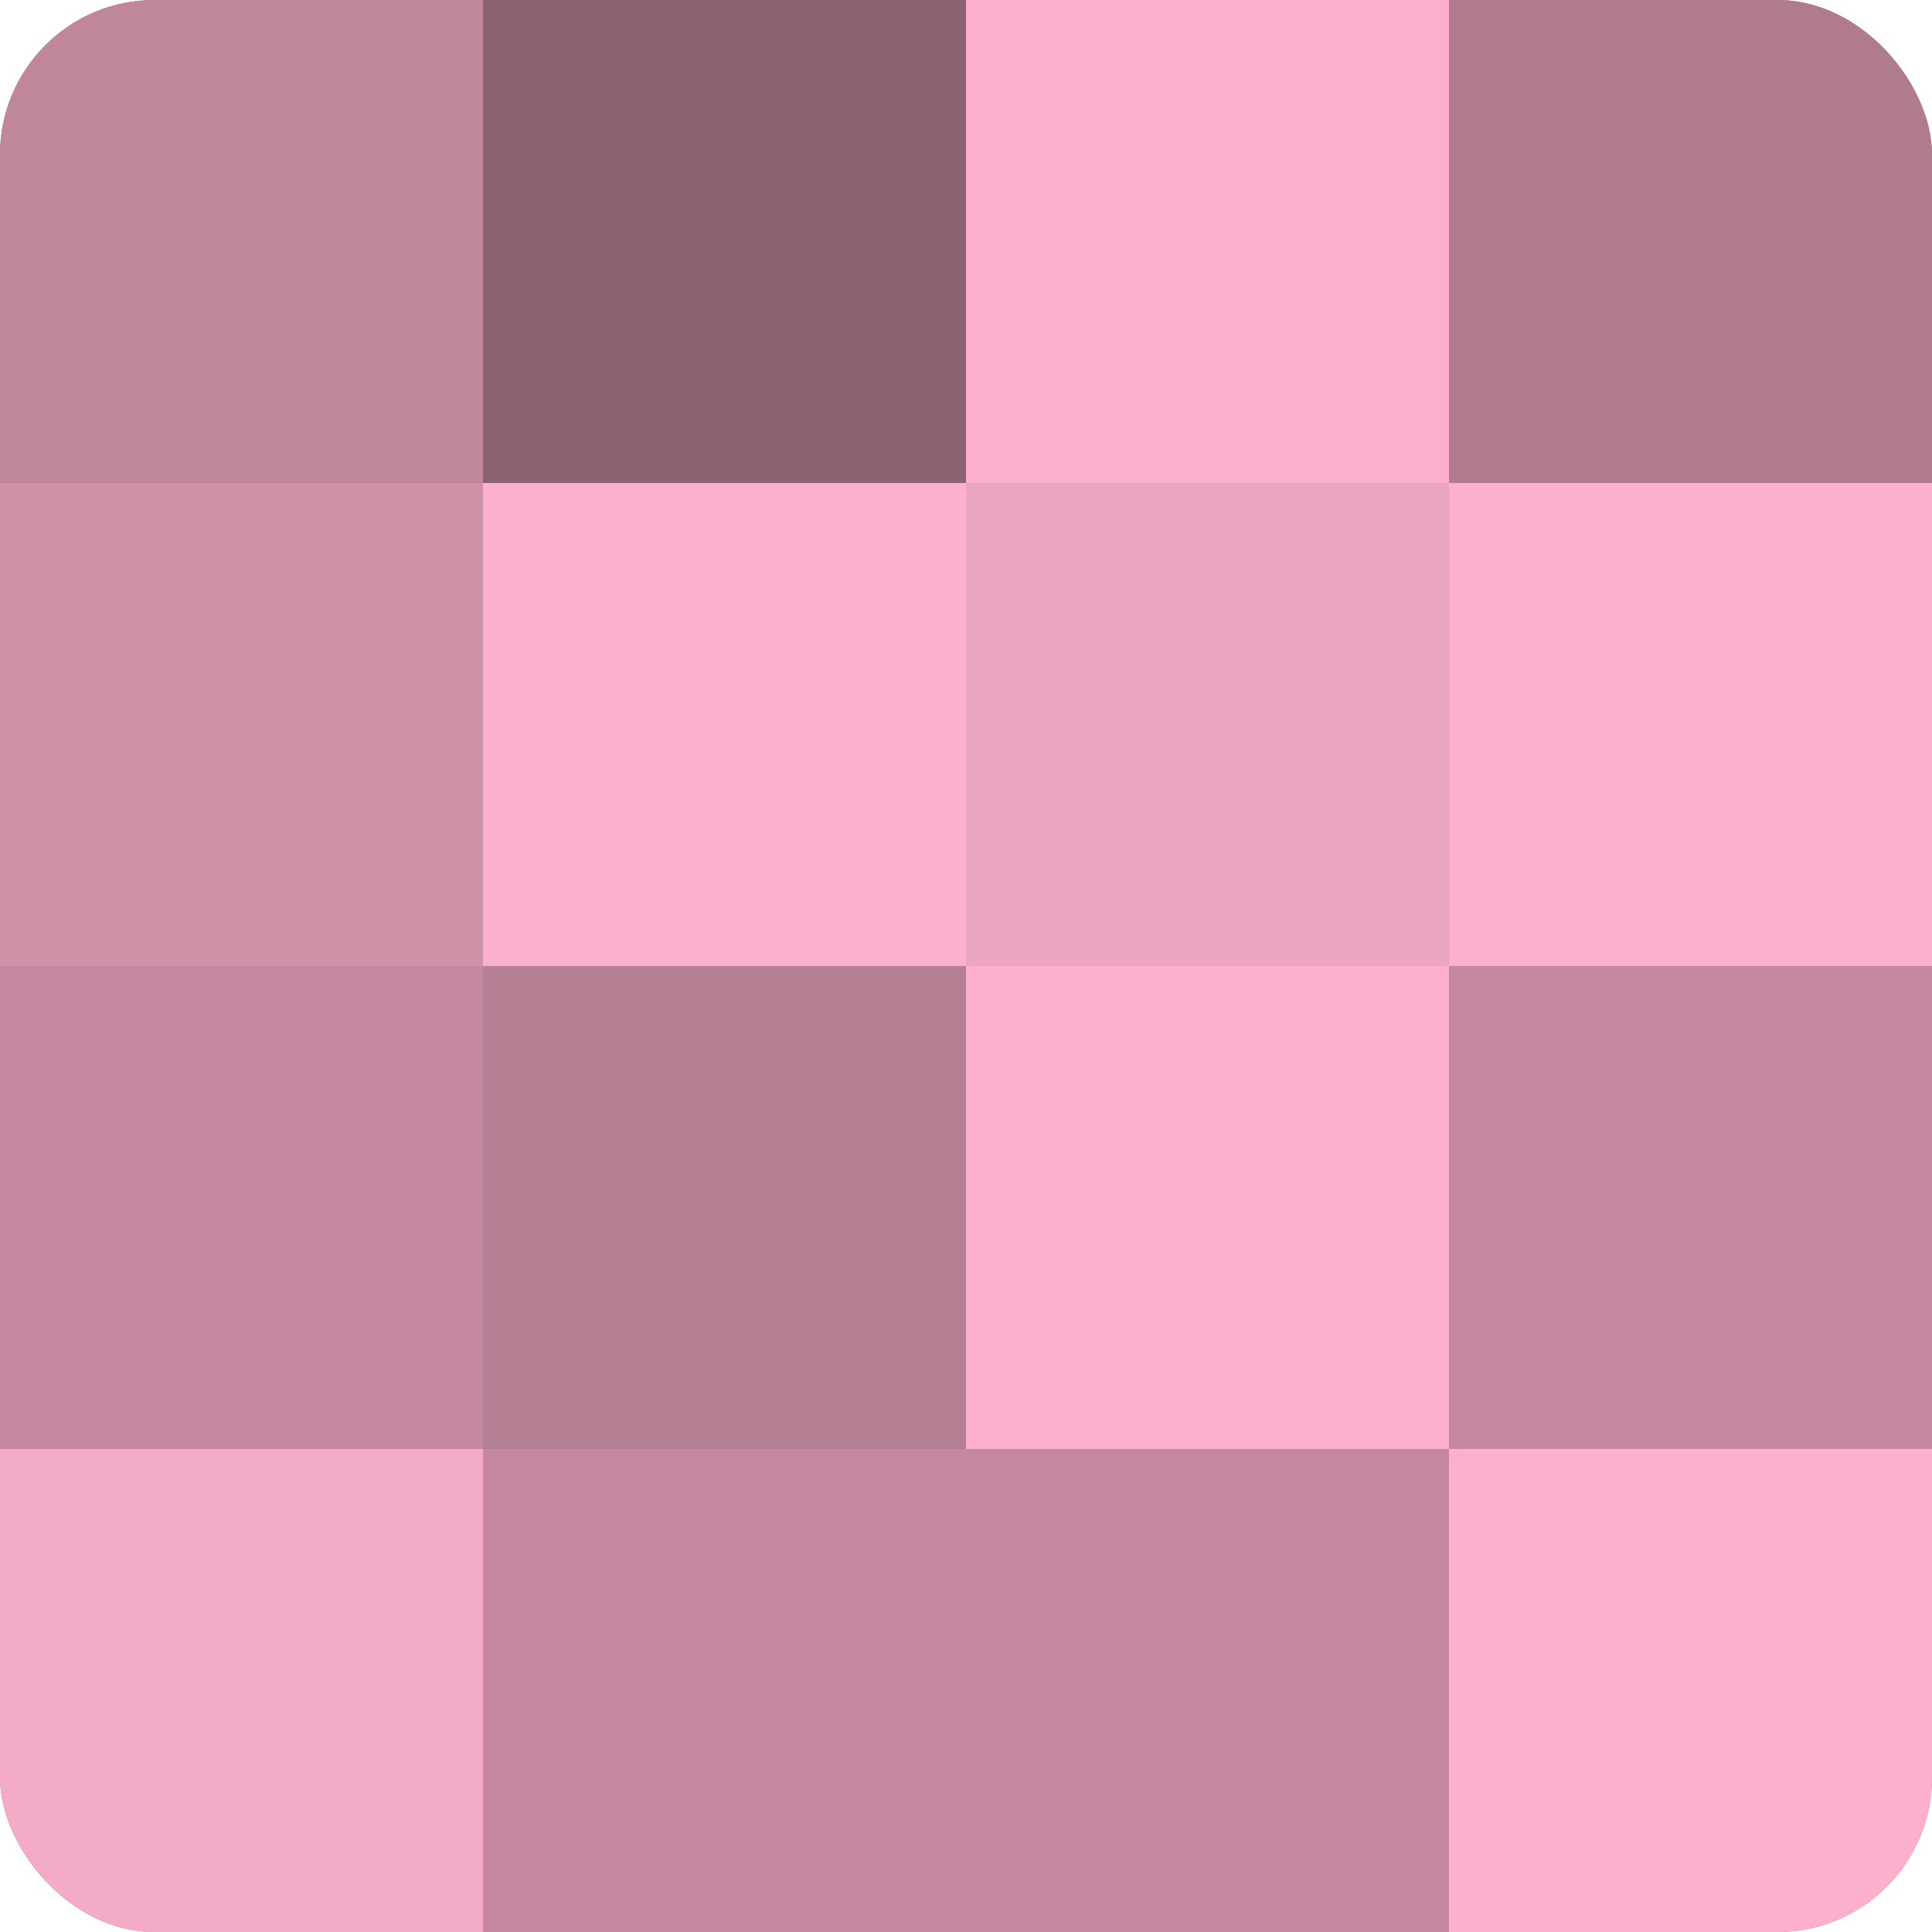
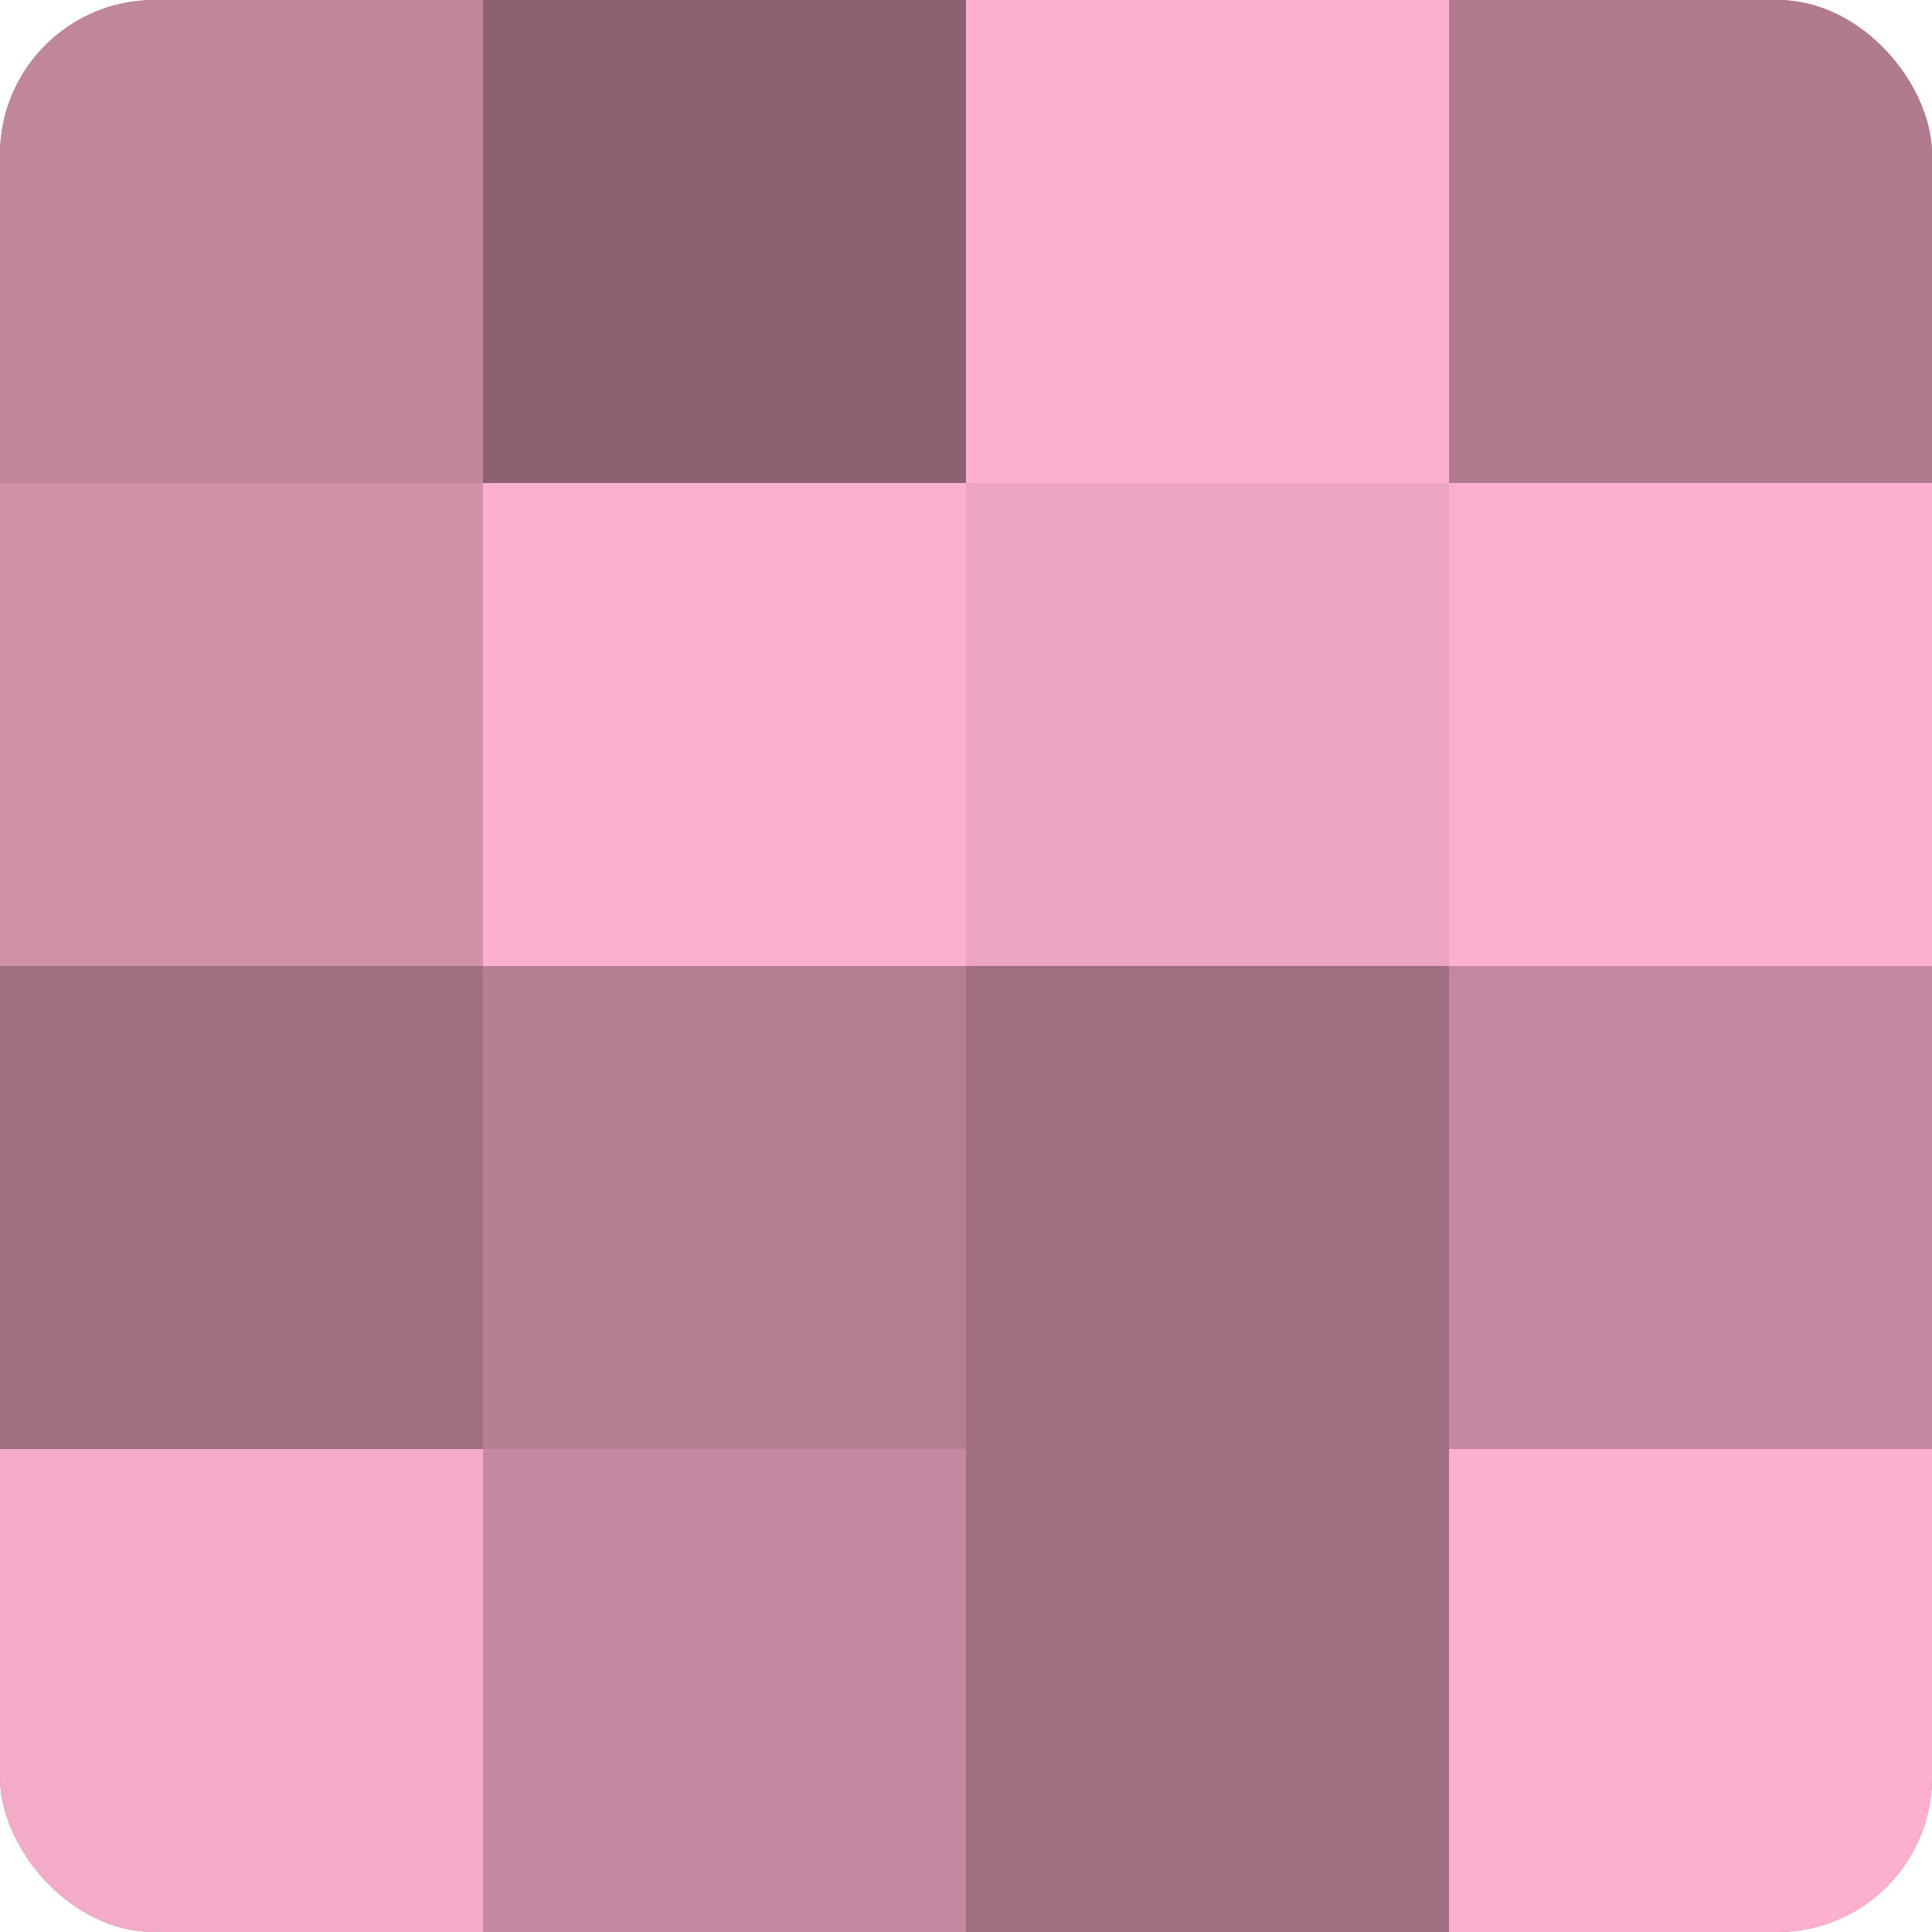
<svg xmlns="http://www.w3.org/2000/svg" width="60" height="60" viewBox="0 0 100 100" preserveAspectRatio="xMidYMid meet">
  <defs>
    <clipPath id="c" width="100" height="100">
      <rect width="100" height="100" rx="8" ry="8" />
    </clipPath>
  </defs>
  <g clip-path="url(#c)">
    <rect width="100" height="100" fill="#a07082" />
    <rect width="25" height="25" fill="#c0869c" />
    <rect y="25" width="25" height="25" fill="#d092a9" />
-     <rect y="50" width="25" height="25" fill="#c489a0" />
    <rect y="75" width="25" height="25" fill="#f4abc7" />
    <rect x="25" width="25" height="25" fill="#8c6272" />
    <rect x="25" y="25" width="25" height="25" fill="#fcb0cd" />
    <rect x="25" y="50" width="25" height="25" fill="#b47e93" />
    <rect x="25" y="75" width="25" height="25" fill="#c489a0" />
    <rect x="50" width="25" height="25" fill="#fcb0cd" />
    <rect x="50" y="25" width="25" height="25" fill="#eca5c0" />
-     <rect x="50" y="50" width="25" height="25" fill="#fcb0cd" />
-     <rect x="50" y="75" width="25" height="25" fill="#c489a0" />
    <rect x="75" width="25" height="25" fill="#b07b8f" />
    <rect x="75" y="25" width="25" height="25" fill="#fcb0cd" />
    <rect x="75" y="50" width="25" height="25" fill="#c489a0" />
    <rect x="75" y="75" width="25" height="25" fill="#fcb0cd" />
  </g>
</svg>